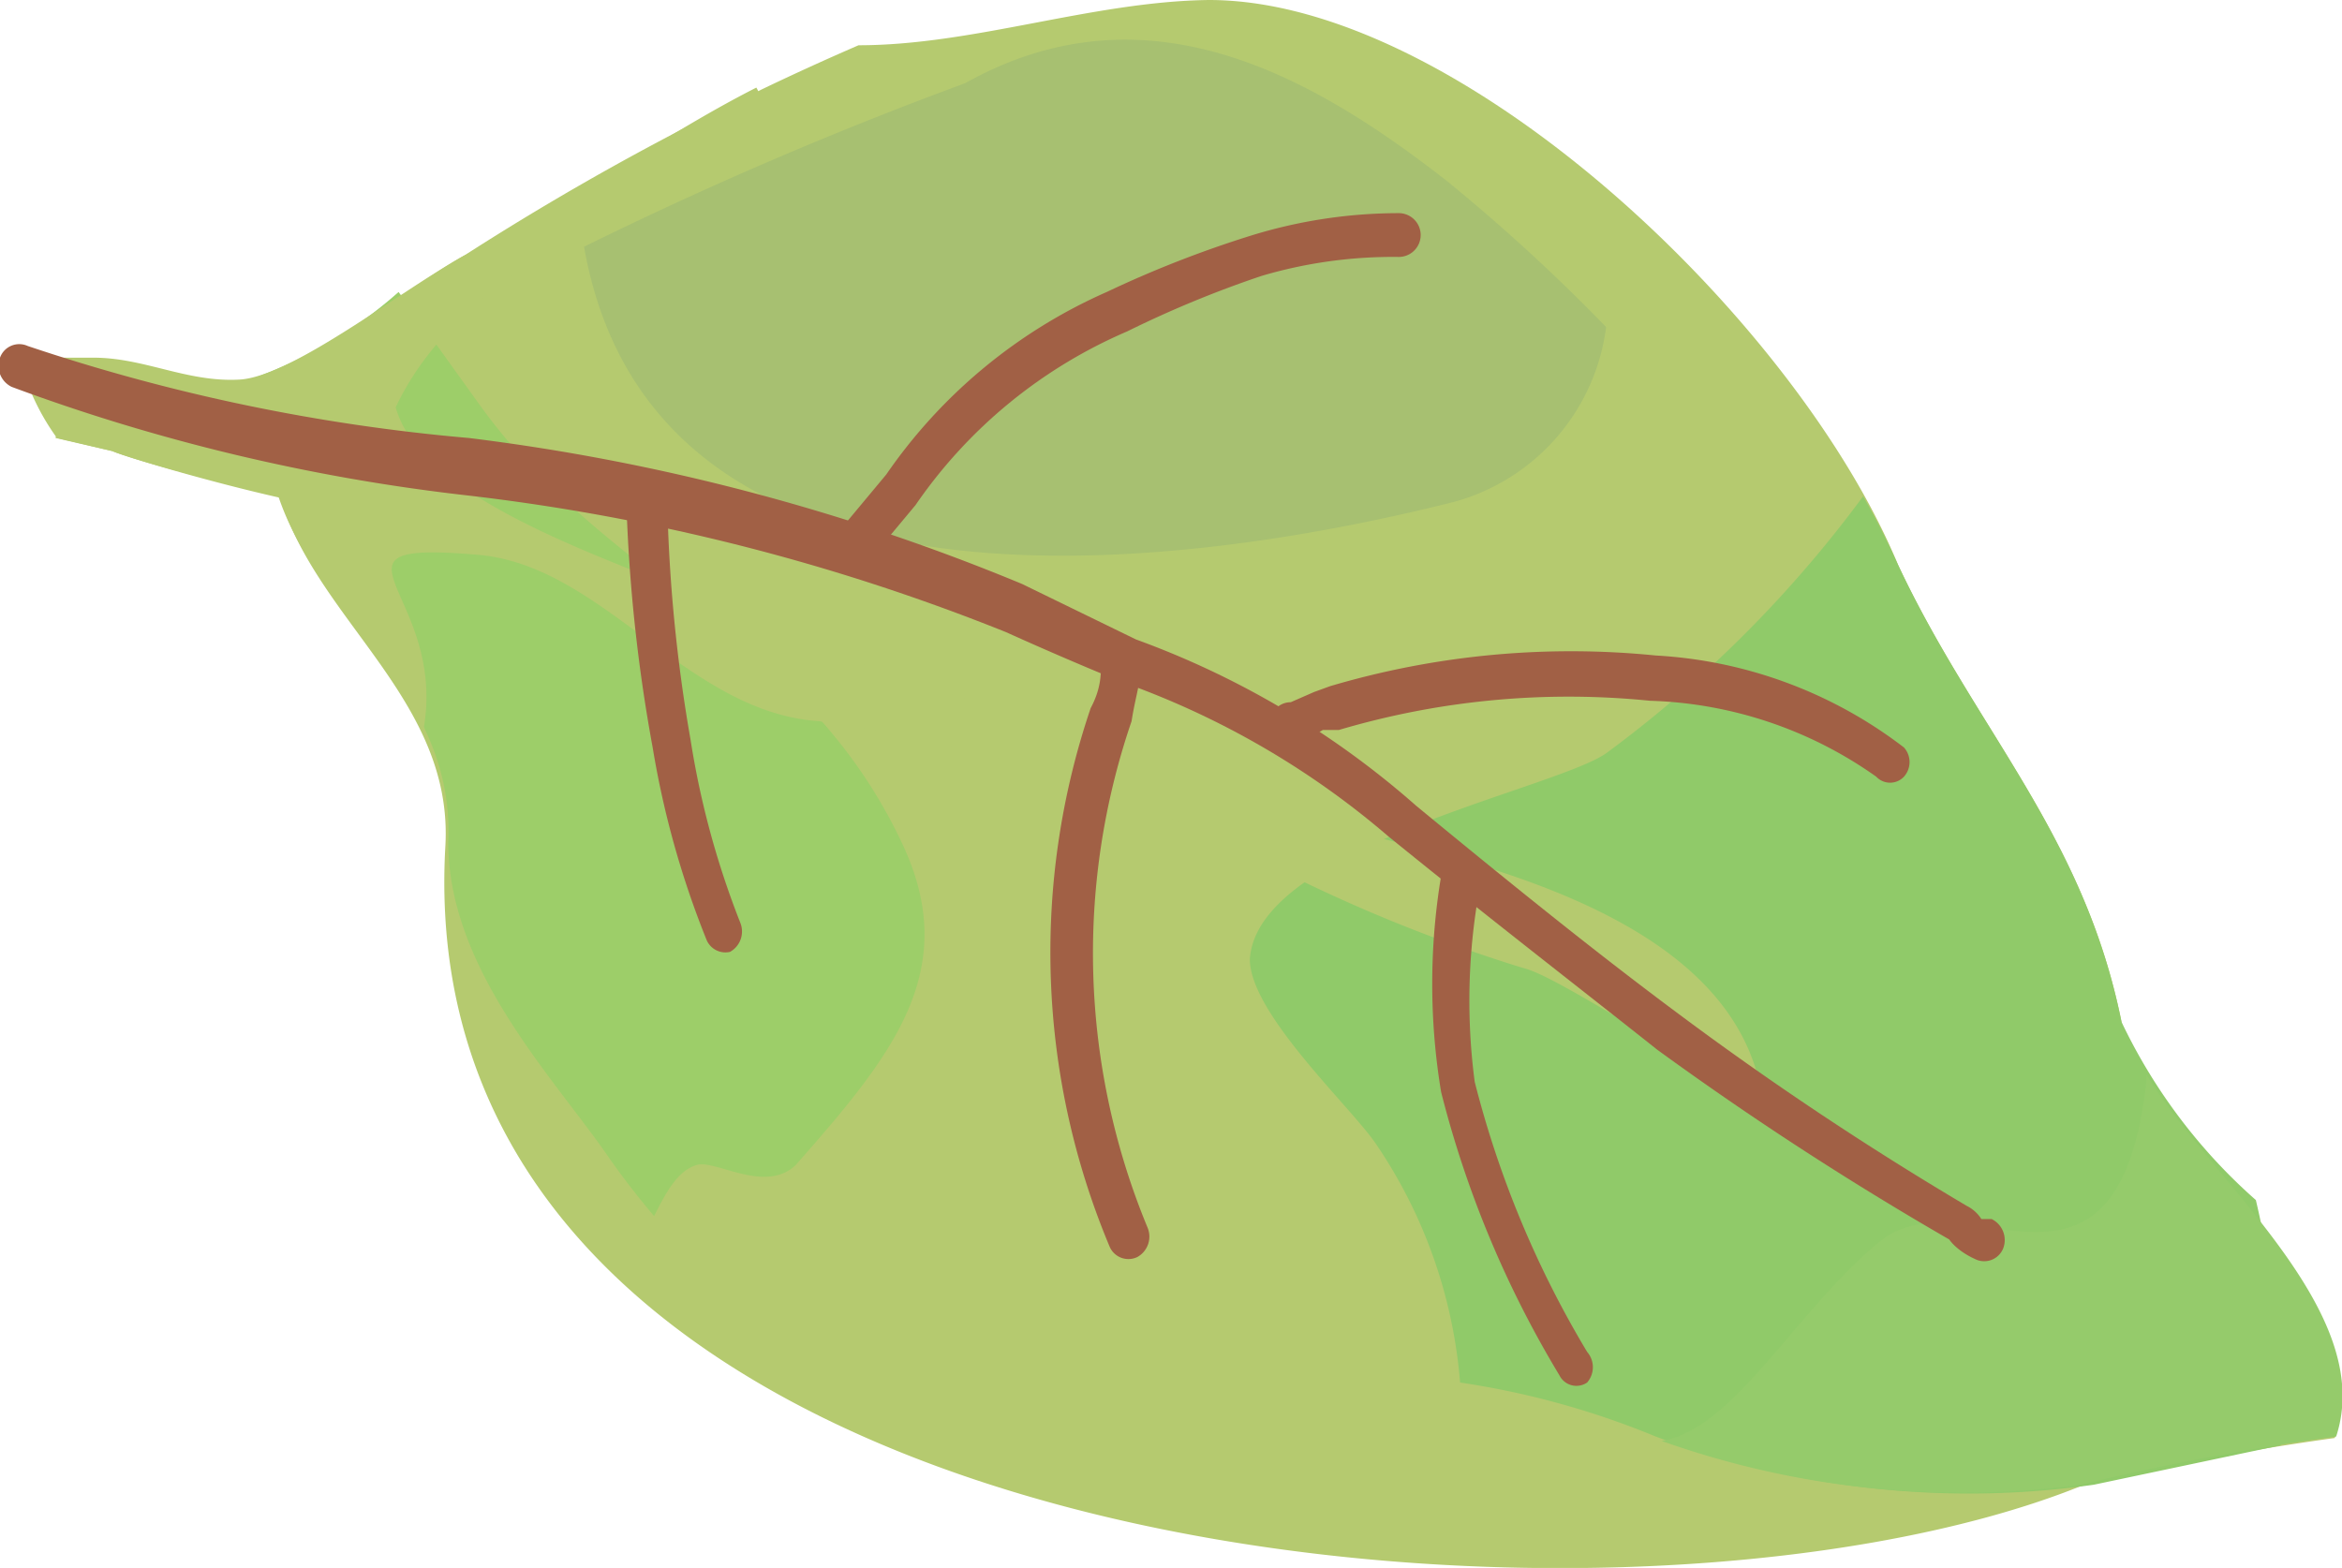
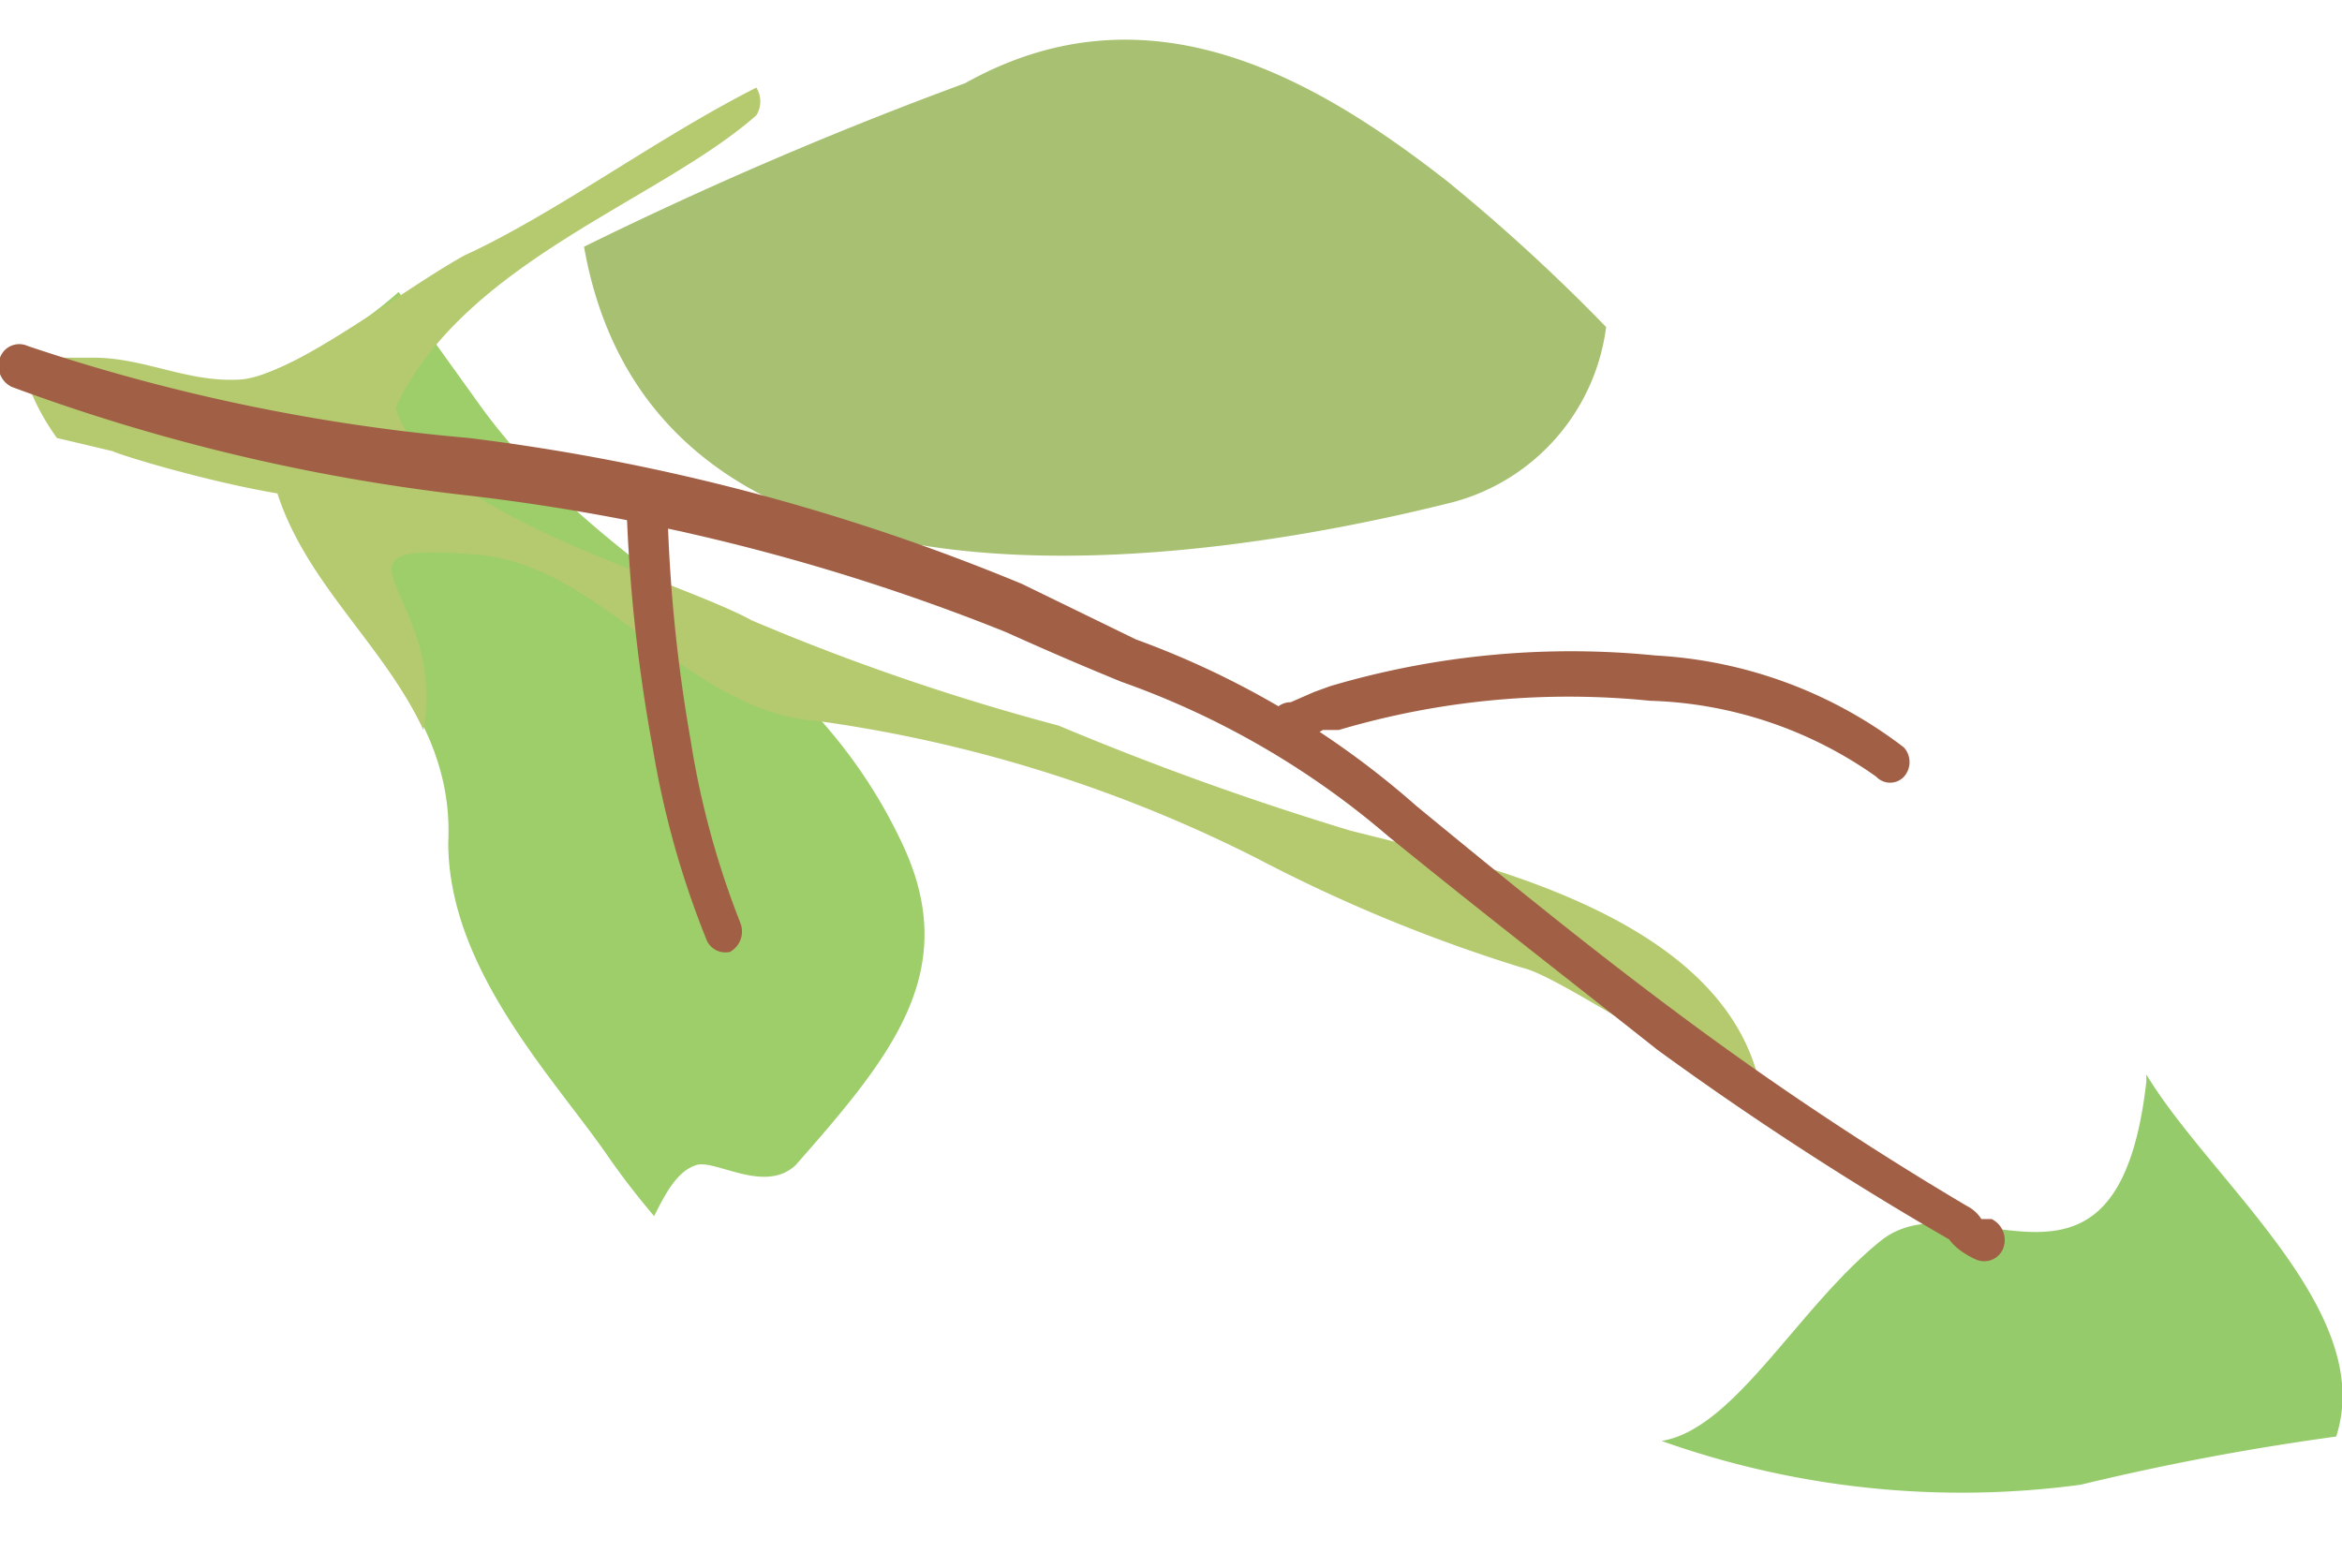
<svg xmlns="http://www.w3.org/2000/svg" viewBox="0 0 16.04 10.74">
  <defs>
    <style>.cls-1{fill:#b5ca6f;}.cls-2{fill:#90ca69;}.cls-3{fill:#a7c071;}.cls-4{fill:#95cb6b;}.cls-5{fill:#9dce69;}.cls-6{fill:#a16045;}</style>
  </defs>
  <title>Лист2</title>
  <g id="Layer_2" data-name="Layer 2">
    <g id="Layer_1-2" data-name="Layer 1">
-       <path class="cls-1" d="M3.05,5.8c.06-1-.88-1.55-1.13-2.39C1.43,3.3.86,3.13.77,3.09L.38,3l.14-.48H.64c.35,0,.64.17,1,.15S2.73,2,3.18,1.75A18.85,18.85,0,0,1,5.88.31c.79,0,1.6-.3,2.4-.31C10,0,12.31,2.2,13,3.87,13.53,5,14.27,5.71,14.53,7c.16.78,1.8,1.84,1.46,2.85a17.45,17.45,0,0,0-1.74.33C11.06,11.46,2.77,10.77,3.05,5.8Z" />
-       <path class="cls-2" d="M13,3.87a5.19,5.19,0,0,0-.24-.47A8.32,8.32,0,0,1,11,5.16c-.36.25-2.39.64-2.44,1.41,0,.37.68,1,.86,1.26A3.39,3.39,0,0,1,10,9.47a5.68,5.68,0,0,1,1.34.37,6.09,6.09,0,0,0,3,.33l1.28-.27a6.45,6.45,0,0,0-.17-1.68A3.8,3.8,0,0,1,14.53,7C14.27,5.71,13.53,5,13,3.87Z" />
      <path class="cls-3" d="M6.61.57A27.06,27.06,0,0,0,4,1.69c.48,2.72,4.12,2.21,5.95,1.75A1.43,1.43,0,0,0,11,2.24a12.68,12.68,0,0,0-1.09-1C9,.53,7.86-.13,6.61.57Z" />
      <path class="cls-4" d="M14.25,10.17A17.45,17.45,0,0,1,16,9.84c.28-.86-.86-1.75-1.3-2.48v.05c-.2,1.75-1.25.63-1.82,1.09s-1,1.29-1.5,1.37A6.13,6.13,0,0,0,14.25,10.17Z" />
      <path class="cls-5" d="M2.73,2a3.07,3.07,0,0,1-1.11.63,1.36,1.36,0,0,1-.46-.08,2.94,2.94,0,0,0-.09.6c.23.07.57.16.87.23.24.85,1.18,1.36,1.13,2.39,0,.86.71,1.6,1.08,2.13.11.16.22.3.33.43.08-.16.16-.31.29-.35s.47.2.68,0c.66-.75,1.14-1.33.73-2.2-.68-1.45-2-1.77-2.89-3Z" />
      <path class="cls-1" d="M8.61,5.88a9.54,9.54,0,0,0-3-.94C4.7,4.88,4.13,3.87,3.27,3.8,2.1,3.7,3.07,4.06,2.9,5c-.27-.58-.8-1-1-1.62C1.43,3.3.86,3.13.77,3.09L.39,3a1.59,1.59,0,0,1-.24-.49l.06-.06.43,0c.35,0,.64.17,1,.15S2.73,2,3.18,1.75c.63-.29,1.31-.8,2-1.15a.18.18,0,0,1,0,.19c-.67.59-2,1-2.47,2,.2.73,1.89,1.16,2.44,1.46a15.62,15.62,0,0,0,2.1.72,20.53,20.53,0,0,0,2,.72c.83.21,2.46.56,2.78,1.65-.21.17-1.3-.64-1.6-.71A10.72,10.72,0,0,1,8.61,5.88Z" />
      <path class="cls-6" d="M.19,2.37A.14.14,0,0,0,0,2.45a.16.16,0,0,0,.08.2,13.26,13.26,0,0,0,3.09.74,14.32,14.32,0,0,1,3.72.94c.31.14.57.25.79.34A5.74,5.74,0,0,1,9.51,5.73c.69.56,1.26,1,1.84,1.46a22.48,22.48,0,0,0,2,1.3h0s.05.08.19.14a.14.14,0,0,0,.18-.08.16.16,0,0,0-.08-.2l-.07,0h0a.25.25,0,0,0-.1-.09,22.31,22.31,0,0,1-1.94-1.29c-.58-.43-1.15-.89-1.83-1.45A6,6,0,0,0,7.78,4.38L7,4a14.5,14.5,0,0,0-3.79-1A13,13,0,0,1,.19,2.37Z" />
-       <path class="cls-6" d="M4.57,3.44a.14.14,0,1,0-.28,0,11.18,11.18,0,0,0,.18,1.68,6.23,6.23,0,0,0,.37,1.32A.14.14,0,0,0,5,6.52a.16.16,0,0,0,.07-.2,5.89,5.89,0,0,1-.34-1.25A10.77,10.77,0,0,1,4.57,3.44Z" />
-       <path class="cls-6" d="M7.81,4.62a.15.15,0,0,0-.11-.18.14.14,0,0,0-.16.12c0,.06,0,.16-.07.29a5.21,5.21,0,0,0,.13,3.69.14.14,0,0,0,.19.07.16.16,0,0,0,.07-.2,4.91,4.91,0,0,1-.11-3.47C7.77,4.81,7.8,4.71,7.81,4.62Z" />
-       <path class="cls-6" d="M10.15,6A.15.15,0,0,0,10,5.84.14.14,0,0,0,9.87,6a4.53,4.53,0,0,0,0,1.48,7.14,7.14,0,0,0,.81,1.94.13.13,0,0,0,.19.05.16.16,0,0,0,0-.21,6.87,6.87,0,0,1-.77-1.85A4.26,4.26,0,0,1,10.15,6Z" />
+       <path class="cls-6" d="M4.57,3.44a.14.14,0,1,0-.28,0,11.18,11.18,0,0,0,.18,1.68,6.23,6.23,0,0,0,.37,1.32A.14.14,0,0,0,5,6.52a.16.16,0,0,0,.07-.2,5.89,5.89,0,0,1-.34-1.25A10.77,10.77,0,0,1,4.57,3.44" />
      <path class="cls-6" d="M12.85,5.32a.13.13,0,0,0,.19,0,.15.15,0,0,0,0-.2,3.07,3.07,0,0,0-1.7-.63,5.81,5.81,0,0,0-2.23.21L9,4.74l-.16.07a.14.14,0,0,0-.14.13.14.14,0,0,0,.13.15A.68.68,0,0,0,9.06,5l.11,0a5.54,5.54,0,0,1,2.13-.2A2.82,2.82,0,0,1,12.85,5.32Z" />
-       <path class="cls-6" d="M9.58,1.76a.15.15,0,0,0,0-.3,3.43,3.43,0,0,0-1,.15,7.55,7.55,0,0,0-1,.39A3.59,3.59,0,0,0,6.07,3.25l-.35.42a.16.16,0,0,0,0,.21.13.13,0,0,0,.2,0l.35-.42A3.37,3.37,0,0,1,7.72,2.27a7.43,7.43,0,0,1,.92-.38A3.17,3.17,0,0,1,9.58,1.76Z" />
    </g>
  </g>
</svg>